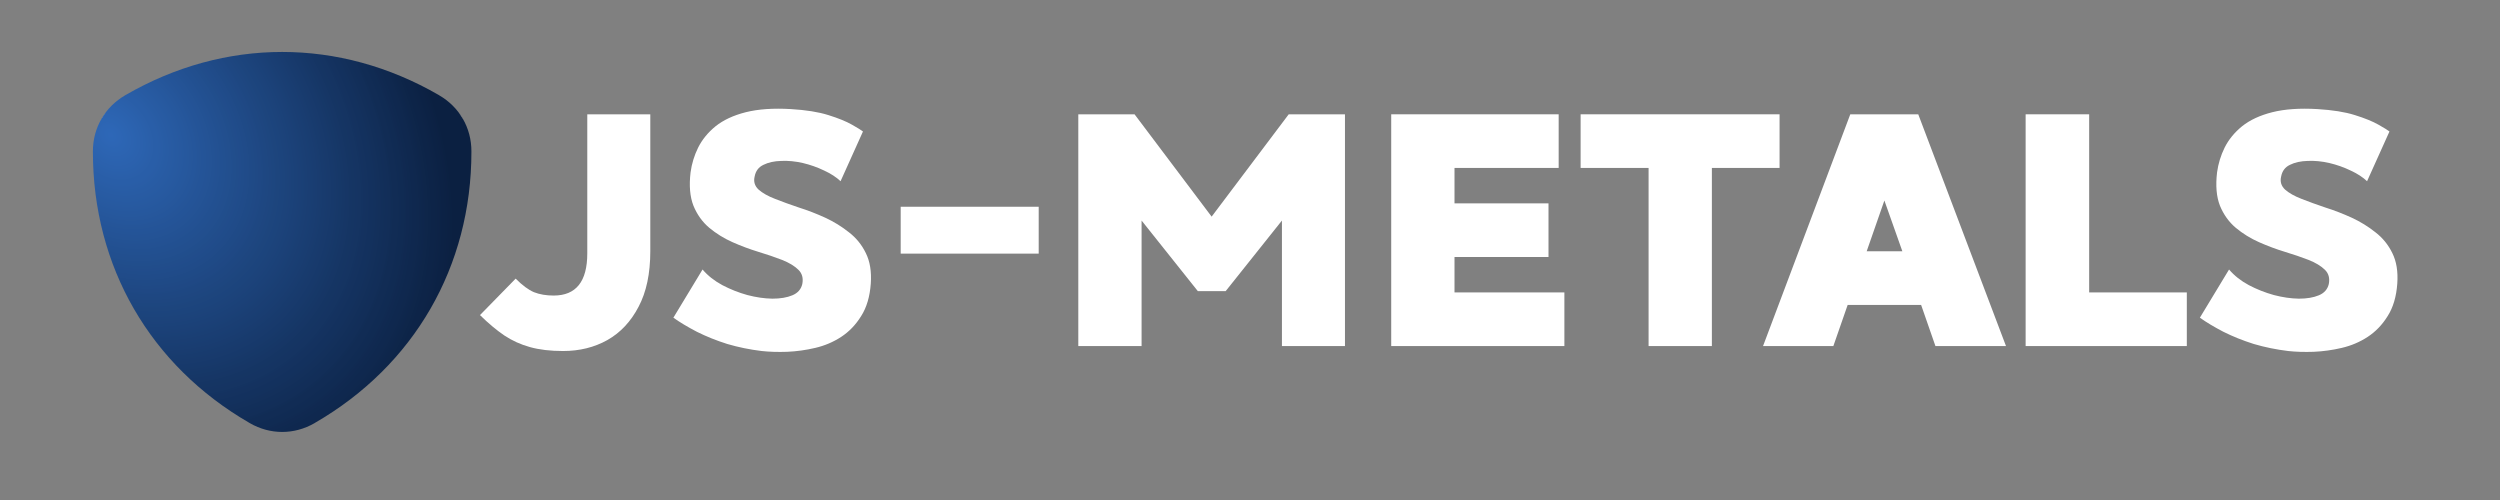
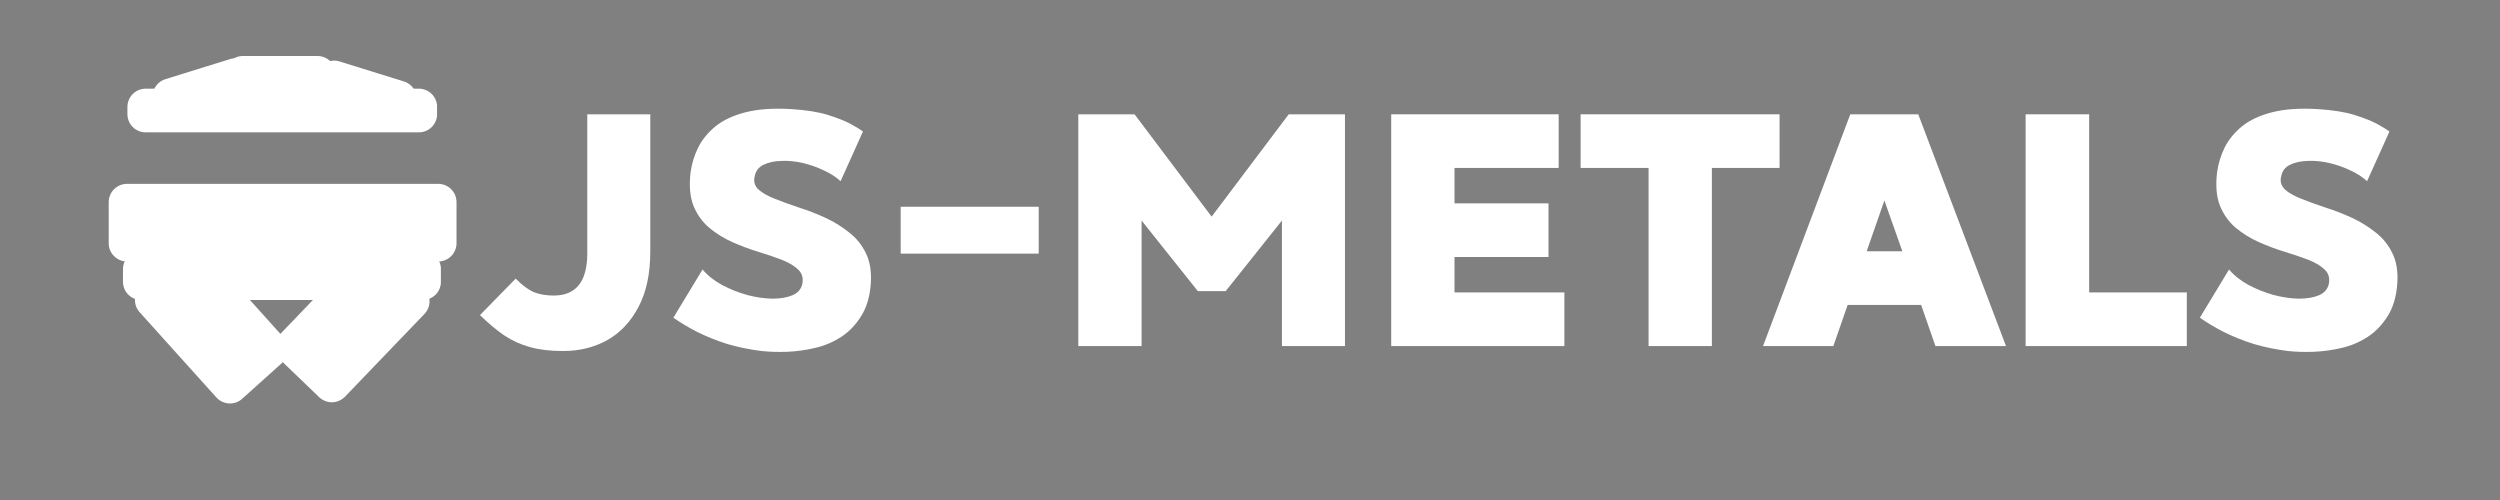
<svg xmlns="http://www.w3.org/2000/svg" width="200" zoomAndPan="magnify" viewBox="0 0 150 30" height="40" preserveAspectRatio="xMidYMid meet" version="1.0">
  <rect x="0" y="0" width="150" height="30" fill="#808080" stroke="none" />
  <defs>
    <g />
    <clipPath id="d61361a4e5">
      <path d="M 6.031 6.48 L 27.848 6.48 L 27.848 13.383 L 6.031 13.383 Z M 6.031 6.48 " clip-rule="nonzero" />
    </clipPath>
    <clipPath id="6acfc8e6d9">
-       <path d="M 7.129 6.48 L 26.742 6.48 C 27.035 6.48 27.312 6.594 27.52 6.801 C 27.727 7.008 27.84 7.285 27.84 7.574 L 27.84 12.285 C 27.84 12.578 27.727 12.855 27.52 13.062 C 27.312 13.266 27.035 13.383 26.742 13.383 L 7.129 13.383 C 6.836 13.383 6.559 13.266 6.352 13.062 C 6.145 12.855 6.031 12.578 6.031 12.285 L 6.031 7.574 C 6.031 7.285 6.145 7.008 6.352 6.801 C 6.559 6.594 6.836 6.48 7.129 6.48 Z M 7.129 6.48 " clip-rule="nonzero" />
-     </clipPath>
+       </clipPath>
    <clipPath id="2020d5f847">
      <path d="M 6.523 11.031 L 27.391 11.031 L 27.391 15.691 L 6.523 15.691 Z M 6.523 11.031 " clip-rule="nonzero" />
    </clipPath>
    <clipPath id="aa52bd3500">
      <path d="M 7.621 11.031 L 26.293 11.031 C 26.586 11.031 26.863 11.148 27.07 11.352 C 27.277 11.559 27.391 11.84 27.391 12.129 L 27.391 14.594 C 27.391 14.883 27.277 15.164 27.07 15.367 C 26.863 15.574 26.586 15.691 26.293 15.691 L 7.621 15.691 C 7.328 15.691 7.051 15.574 6.844 15.367 C 6.637 15.164 6.523 14.883 6.523 14.594 L 6.523 12.129 C 6.523 11.84 6.637 11.559 6.844 11.352 C 7.051 11.148 7.328 11.031 7.621 11.031 Z M 7.621 11.031 " clip-rule="nonzero" />
    </clipPath>
    <clipPath id="1e4b209d12">
      <path d="M 7.379 15.055 L 26.457 15.055 L 26.457 18 L 7.379 18 Z M 7.379 15.055 " clip-rule="nonzero" />
    </clipPath>
    <clipPath id="53927221b7">
      <path d="M 8.473 15.055 L 25.359 15.055 C 25.652 15.055 25.93 15.168 26.137 15.375 C 26.34 15.578 26.457 15.859 26.457 16.148 L 26.457 16.902 C 26.457 17.195 26.34 17.473 26.137 17.68 C 25.93 17.883 25.652 18 25.359 18 L 8.473 18 C 8.184 18 7.906 17.883 7.699 17.68 C 7.492 17.473 7.379 17.195 7.379 16.902 L 7.379 16.148 C 7.379 15.859 7.492 15.578 7.699 15.375 C 7.906 15.168 8.184 15.055 8.473 15.055 Z M 8.473 15.055 " clip-rule="nonzero" />
    </clipPath>
    <clipPath id="9129a471e8">
      <path d="M 14.125 17.789 L 19.809 17.789 L 19.809 25.152 L 14.125 25.152 Z M 14.125 17.789 " clip-rule="nonzero" />
    </clipPath>
    <clipPath id="e0d1ef78ad">
      <path d="M 15.223 17.789 L 18.711 17.789 C 19.004 17.789 19.281 17.902 19.488 18.109 C 19.691 18.316 19.809 18.594 19.809 18.883 L 19.809 24.055 C 19.809 24.348 19.691 24.625 19.488 24.832 C 19.281 25.039 19.004 25.152 18.711 25.152 L 15.223 25.152 C 14.93 25.152 14.652 25.039 14.445 24.832 C 14.238 24.625 14.125 24.348 14.125 24.055 L 14.125 18.883 C 14.125 18.594 14.238 18.316 14.445 18.109 C 14.652 17.902 14.93 17.789 15.223 17.789 Z M 15.223 17.789 " clip-rule="nonzero" />
    </clipPath>
    <clipPath id="6459b532fa">
      <path d="M 8.074 14.746 L 17.309 14.746 L 17.309 24.238 L 8.074 24.238 Z M 8.074 14.746 " clip-rule="nonzero" />
    </clipPath>
    <clipPath id="acab0e6df8">
      <path d="M 7.645 17.922 L 11.664 14.301 L 17.742 21.051 L 13.723 24.668 Z M 7.645 17.922 " clip-rule="nonzero" />
    </clipPath>
    <clipPath id="6719b44d14">
      <path d="M 8.461 17.188 L 10.848 15.035 C 11.062 14.84 11.348 14.742 11.637 14.754 C 11.93 14.77 12.203 14.902 12.398 15.117 L 17 20.227 C 17.195 20.445 17.297 20.727 17.281 21.02 C 17.266 21.309 17.137 21.582 16.922 21.777 L 14.531 23.926 C 14.316 24.121 14.031 24.223 13.742 24.207 C 13.449 24.191 13.18 24.062 12.984 23.848 L 8.379 18.734 C 8.184 18.52 8.082 18.234 8.098 17.945 C 8.113 17.656 8.242 17.383 8.461 17.188 Z M 8.461 17.188 " clip-rule="nonzero" />
    </clipPath>
    <clipPath id="8f832eb1ae">
      <path d="M 16.477 14.746 L 25.797 14.746 L 25.797 24.152 L 16.477 24.152 Z M 16.477 14.746 " clip-rule="nonzero" />
    </clipPath>
    <clipPath id="fa8c006a68">
      <path d="M 22.328 14.301 L 26.227 18.051 L 19.934 24.598 L 16.035 20.852 Z M 22.328 14.301 " clip-rule="nonzero" />
    </clipPath>
    <clipPath id="300daa0ced">
      <path d="M 23.117 15.062 L 25.434 17.289 C 25.645 17.492 25.766 17.766 25.773 18.059 C 25.777 18.348 25.668 18.629 25.465 18.84 L 20.699 23.801 C 20.496 24.008 20.219 24.129 19.93 24.137 C 19.641 24.141 19.359 24.031 19.148 23.828 L 16.832 21.602 C 16.621 21.402 16.5 21.125 16.496 20.832 C 16.488 20.543 16.598 20.262 16.801 20.051 L 21.566 15.094 C 21.77 14.883 22.047 14.762 22.336 14.758 C 22.629 14.75 22.91 14.859 23.117 15.062 Z M 23.117 15.062 " clip-rule="nonzero" />
    </clipPath>
    <clipPath id="13ce31f121">
      <path d="M 7.645 5.32 L 26.227 5.32 L 26.227 7.941 L 7.645 7.941 Z M 7.645 5.32 " clip-rule="nonzero" />
    </clipPath>
    <clipPath id="8592c54f8c">
      <path d="M 8.742 5.32 L 25.129 5.32 C 25.418 5.32 25.699 5.434 25.906 5.641 C 26.109 5.848 26.227 6.125 26.227 6.418 L 26.227 6.848 C 26.227 7.137 26.109 7.418 25.906 7.621 C 25.699 7.828 25.418 7.941 25.129 7.941 L 8.742 7.941 C 8.449 7.941 8.172 7.828 7.965 7.621 C 7.762 7.418 7.645 7.137 7.645 6.848 L 7.645 6.418 C 7.645 6.125 7.762 5.848 7.965 5.641 C 8.172 5.434 8.449 5.32 8.742 5.32 Z M 8.742 5.32 " clip-rule="nonzero" />
    </clipPath>
    <clipPath id="c0f5d2ec85">
      <path d="M 13.48 3.359 L 20.148 3.359 L 20.148 6.078 L 13.48 6.078 Z M 13.48 3.359 " clip-rule="nonzero" />
    </clipPath>
    <clipPath id="c28efd975a">
      <path d="M 14.578 3.359 L 19.047 3.359 C 19.34 3.359 19.617 3.477 19.824 3.68 C 20.027 3.887 20.145 4.164 20.145 4.457 L 20.145 4.98 C 20.145 5.273 20.027 5.551 19.824 5.758 C 19.617 5.965 19.34 6.078 19.047 6.078 L 14.578 6.078 C 14.289 6.078 14.008 5.965 13.805 5.758 C 13.598 5.551 13.48 5.273 13.48 4.98 L 13.48 4.457 C 13.48 4.164 13.598 3.887 13.805 3.68 C 14.008 3.477 14.289 3.359 14.578 3.359 Z M 14.578 3.359 " clip-rule="nonzero" />
    </clipPath>
    <clipPath id="069bab94ea">
      <path d="M 9.137 3.477 L 15.387 3.477 L 15.387 7.406 L 9.137 7.406 Z M 9.137 3.477 " clip-rule="nonzero" />
    </clipPath>
    <clipPath id="28e1ab6f6a">
      <path d="M 8.879 5.074 L 14.832 3.227 L 15.637 5.82 L 9.684 7.672 Z M 8.879 5.074 " clip-rule="nonzero" />
    </clipPath>
    <clipPath id="8eb0fe5759">
      <path d="M 9.926 4.75 L 13.781 3.551 C 14.059 3.465 14.359 3.492 14.617 3.629 C 14.875 3.766 15.066 3.996 15.156 4.273 L 15.309 4.773 C 15.398 5.055 15.367 5.355 15.234 5.609 C 15.098 5.867 14.867 6.062 14.59 6.148 L 10.73 7.348 C 10.453 7.434 10.152 7.406 9.895 7.27 C 9.637 7.133 9.445 6.902 9.359 6.625 L 9.203 6.121 C 9.117 5.844 9.145 5.543 9.281 5.285 C 9.414 5.027 9.648 4.836 9.926 4.75 Z M 9.926 4.75 " clip-rule="nonzero" />
    </clipPath>
    <clipPath id="df38de4351">
      <path d="M 18.801 3.621 L 25.023 3.621 L 25.023 7.547 L 18.801 7.547 Z M 18.801 3.621 " clip-rule="nonzero" />
    </clipPath>
    <clipPath id="4fd81d5e3e">
      <path d="M 19.332 3.359 L 25.285 5.215 L 24.477 7.809 L 18.523 5.957 Z M 19.332 3.359 " clip-rule="nonzero" />
    </clipPath>
    <clipPath id="6ee4382f3e">
      <path d="M 20.379 3.688 L 24.234 4.887 C 24.512 4.973 24.746 5.168 24.879 5.426 C 25.016 5.684 25.043 5.984 24.957 6.262 L 24.801 6.762 C 24.715 7.039 24.52 7.273 24.262 7.406 C 24.004 7.543 23.703 7.57 23.426 7.484 L 19.57 6.281 C 19.293 6.195 19.062 6 18.926 5.746 C 18.793 5.488 18.766 5.188 18.852 4.91 L 19.008 4.406 C 19.094 4.129 19.285 3.898 19.543 3.762 C 19.801 3.625 20.102 3.598 20.379 3.688 Z M 20.379 3.688 " clip-rule="nonzero" />
    </clipPath>
    <clipPath id="5a3d4a7c70">
      <path d="M 5.574 3.105 L 28.285 3.105 L 28.285 25.93 L 5.574 25.93 Z M 5.574 3.105 " clip-rule="nonzero" />
    </clipPath>
    <clipPath id="e663b42617">
-       <path d="M 17.027 7.934 L 14.5 7.934 C 14.125 7.934 13.812 8.164 13.707 8.523 L 13.504 9.227 L 16.648 9.227 Z M 24.109 9.371 L 23.891 9.371 L 23.922 9.262 L 24.633 9.262 L 24.66 9.758 L 24.977 9.262 L 25.133 9.262 L 24.941 9.938 L 24.824 9.938 L 24.945 9.5 L 24.672 9.938 L 24.562 9.938 L 24.539 9.477 L 24.41 9.938 L 24.289 9.938 L 24.449 9.371 L 24.23 9.371 L 24.07 9.938 L 23.949 9.938 Z M 15.871 17.672 C 15.992 17.633 16.129 17.602 16.254 17.602 C 16.523 17.602 16.629 17.746 16.559 17.992 L 16.344 18.711 C 16.25 18.711 16.156 18.711 16.062 18.711 L 16.281 17.969 C 16.312 17.863 16.289 17.82 16.176 17.82 C 16.098 17.82 16.012 17.84 15.938 17.863 C 15.934 17.906 15.926 17.949 15.914 17.988 L 15.699 18.711 C 15.605 18.707 15.512 18.711 15.418 18.711 L 15.637 17.965 C 15.645 17.941 15.668 17.859 15.645 17.84 C 15.629 17.824 15.582 17.82 15.562 17.82 C 15.48 17.82 15.379 17.855 15.301 17.883 L 15.055 18.711 C 14.961 18.711 14.867 18.711 14.773 18.711 L 15.094 17.617 L 15.281 17.617 C 15.316 17.617 15.344 17.637 15.352 17.664 C 15.449 17.629 15.555 17.602 15.656 17.602 C 15.738 17.602 15.816 17.617 15.871 17.672 Z M 16.941 18.254 C 16.891 18.43 16.93 18.504 17.125 18.504 C 17.293 18.504 17.461 18.492 17.629 18.473 L 17.578 18.672 C 17.418 18.711 17.25 18.723 17.082 18.723 C 16.746 18.723 16.57 18.559 16.668 18.23 L 16.715 18.062 C 16.805 17.77 17.062 17.605 17.383 17.605 C 17.711 17.605 17.879 17.777 17.785 18.086 L 17.738 18.254 Z M 18.121 17.824 L 17.965 17.824 L 18.008 17.617 L 18.184 17.617 C 18.242 17.438 18.293 17.375 18.535 17.375 L 18.469 17.617 L 18.75 17.617 L 18.691 17.832 L 18.402 17.832 L 18.219 18.445 C 18.211 18.477 18.203 18.516 18.266 18.516 L 18.492 18.512 L 18.434 18.707 C 18.363 18.715 18.289 18.723 18.215 18.723 C 17.984 18.723 17.875 18.656 17.945 18.426 Z M 19.254 18.656 C 19.148 18.695 19.043 18.723 18.934 18.723 C 18.695 18.723 18.543 18.617 18.617 18.375 L 18.621 18.352 C 18.707 18.062 19.016 18.023 19.293 18.023 L 19.426 18.023 L 19.441 17.98 C 19.48 17.844 19.445 17.82 19.301 17.82 C 19.152 17.82 19 17.832 18.852 17.84 L 18.902 17.633 C 19.012 17.613 19.195 17.605 19.344 17.605 C 19.629 17.605 19.801 17.715 19.715 18 L 19.504 18.711 L 19.328 18.711 C 19.289 18.711 19.258 18.688 19.254 18.656 Z M 20.027 18.711 L 19.75 18.711 L 20.184 17.242 C 20.277 17.246 20.371 17.246 20.465 17.242 Z M 21.227 18.426 C 21.156 18.656 20.914 18.723 20.688 18.723 C 20.535 18.723 20.395 18.703 20.246 18.68 L 20.301 18.48 C 20.441 18.496 20.586 18.508 20.727 18.508 C 20.82 18.508 20.922 18.504 20.949 18.406 C 20.953 18.398 20.953 18.391 20.953 18.383 C 20.945 18.352 20.871 18.309 20.844 18.297 L 20.652 18.184 C 20.531 18.113 20.441 18.02 20.484 17.879 C 20.551 17.652 20.781 17.605 21 17.605 C 21.148 17.605 21.293 17.621 21.441 17.641 L 21.375 17.84 C 21.238 17.832 21.098 17.82 20.961 17.82 C 20.887 17.82 20.785 17.816 20.758 17.898 C 20.746 17.941 20.824 17.98 20.852 17.996 L 21.043 18.105 C 21.18 18.18 21.273 18.27 21.227 18.426 Z M 17.512 18.055 C 17.555 17.898 17.523 17.824 17.34 17.824 C 17.164 17.824 17.059 17.902 17.004 18.055 Z M 19.301 18.449 L 19.371 18.219 L 19.258 18.219 C 19.168 18.219 19.004 18.219 18.941 18.293 C 18.918 18.312 18.906 18.344 18.898 18.371 L 18.891 18.395 C 18.859 18.5 18.906 18.512 19.008 18.512 C 19.113 18.512 19.207 18.484 19.301 18.449 Z M 25.582 6.965 L 25.609 6.98 C 26.379 7.426 26.82 8.188 26.82 9.078 L 26.82 9.109 C 26.82 15.465 23.672 20.922 18.168 24.102 L 18.141 24.117 C 17.371 24.562 16.488 24.562 15.719 24.117 L 15.695 24.102 C 13.852 23.039 12.273 21.719 10.988 20.195 C 12.594 20.164 13.707 19.723 14.125 18.215 C 14.25 17.766 14.375 17.32 14.496 16.883 L 18.32 16.883 C 19.719 16.879 22.094 16.602 22.551 14.961 C 22.719 14.348 22.68 13.75 21.41 13.16 L 19.426 12.234 C 19.047 12.062 18.824 11.945 18.879 11.754 C 18.98 11.383 19.379 11.246 20.203 11.23 L 22.707 11.23 C 23.102 11.23 23.43 10.984 23.535 10.605 L 23.723 9.938 L 20.113 9.938 C 18.535 9.938 16.211 10.008 15.715 11.789 C 15.52 12.488 15.953 13.078 16.695 13.426 L 18.766 14.395 C 19.25 14.625 19.414 14.77 19.352 14.996 C 19.262 15.32 19.035 15.574 17.973 15.59 L 14.852 15.59 L 15.484 13.289 C 15.098 12.828 14.914 12.242 15.098 11.594 C 15.316 10.801 15.801 10.281 16.418 9.938 L 11.555 9.938 L 11.793 10.637 C 11.914 10.996 12.242 11.23 12.617 11.23 L 12.93 11.23 L 10.961 18.25 C 10.844 18.676 10.73 18.82 10.496 18.871 C 10.215 18.93 9.941 18.816 9.781 18.578 C 8 15.848 7.039 12.617 7.039 9.109 L 7.039 9.078 C 7.039 8.188 7.48 7.426 8.254 6.98 C 8.262 6.977 8.27 6.969 8.277 6.965 C 13.781 3.785 20.082 3.785 25.582 6.965 Z M 26.316 5.695 L 26.34 5.711 C 27.566 6.418 28.285 7.664 28.285 9.078 L 28.285 9.109 C 28.285 15.988 24.855 21.93 18.898 25.371 L 18.875 25.387 C 17.652 26.094 16.211 26.094 14.988 25.387 C 14.977 25.383 14.969 25.375 14.961 25.371 C 9.004 21.93 5.574 15.988 5.574 9.109 L 5.574 9.078 C 5.574 7.664 6.297 6.418 7.52 5.711 L 7.547 5.695 C 13.5 2.258 20.359 2.258 26.316 5.695 Z M 25.938 6.348 C 25.949 6.355 25.957 6.359 25.965 6.363 C 26.957 6.938 27.531 7.934 27.531 9.078 L 27.531 9.109 C 27.531 15.719 24.246 21.414 18.523 24.719 L 18.496 24.734 C 17.508 25.305 16.355 25.305 15.363 24.734 L 15.34 24.719 C 9.613 21.414 6.328 15.719 6.328 9.109 L 6.328 9.078 C 6.328 7.934 6.906 6.938 7.898 6.363 L 7.922 6.348 C 13.645 3.043 20.215 3.043 25.938 6.348 " clip-rule="evenodd" />
-     </clipPath>
+       </clipPath>
    <clipPath id="44f7779e2d">
      <path d="M 18.855 -8.293 L -5.848 12.531 L 15.004 37.289 L 39.707 16.465 Z M 18.855 -8.293 " clip-rule="nonzero" />
    </clipPath>
    <radialGradient gradientTransform="matrix(0.727, 0.863, -0.667, 0.562, 98.133, 145.831)" gradientUnits="userSpaceOnUse" r="21.03" cx="-145.588" id="112d79c7fc" cy="-21.509" fx="-145.588" fy="-21.509">
      <stop stop-opacity="1" stop-color="rgb(17.999%, 40.604%, 72.003%)" offset="0" />
      <stop stop-opacity="1" stop-color="rgb(17.813%, 40.404%, 71.617%)" offset="0.008" />
      <stop stop-opacity="1" stop-color="rgb(17.613%, 40.399%, 71.413%)" offset="0.012" />
      <stop stop-opacity="1" stop-color="rgb(17.599%, 40.222%, 71.399%)" offset="0.016" />
      <stop stop-opacity="1" stop-color="rgb(17.599%, 40.022%, 71.199%)" offset="0.02" />
      <stop stop-opacity="1" stop-color="rgb(17.599%, 39.999%, 70.982%)" offset="0.023" />
      <stop stop-opacity="1" stop-color="rgb(17.599%, 39.987%, 70.782%)" offset="0.027" />
      <stop stop-opacity="1" stop-color="rgb(17.593%, 39.787%, 70.592%)" offset="0.031" />
      <stop stop-opacity="1" stop-color="rgb(17.442%, 39.6%, 70.392%)" offset="0.035" />
      <stop stop-opacity="1" stop-color="rgb(17.299%, 39.6%, 70.2%)" offset="0.039" />
      <stop stop-opacity="1" stop-color="rgb(17.299%, 39.6%, 70.006%)" offset="0.043" />
      <stop stop-opacity="1" stop-color="rgb(17.299%, 39.41%, 69.806%)" offset="0.047" />
      <stop stop-opacity="1" stop-color="rgb(17.299%, 39.211%, 69.615%)" offset="0.051" />
      <stop stop-opacity="1" stop-color="rgb(17.299%, 39.2%, 69.414%)" offset="0.055" />
      <stop stop-opacity="1" stop-color="rgb(17.299%, 39.024%, 69.223%)" offset="0.059" />
      <stop stop-opacity="1" stop-color="rgb(17.279%, 38.823%, 69.023%)" offset="0.062" />
      <stop stop-opacity="1" stop-color="rgb(17.079%, 38.799%, 68.983%)" offset="0.066" />
      <stop stop-opacity="1" stop-color="rgb(16.899%, 38.788%, 68.784%)" offset="0.07" />
      <stop stop-opacity="1" stop-color="rgb(16.899%, 38.588%, 68.593%)" offset="0.074" />
      <stop stop-opacity="1" stop-color="rgb(16.899%, 38.399%, 68.393%)" offset="0.078" />
      <stop stop-opacity="1" stop-color="rgb(16.899%, 38.399%, 68.199%)" offset="0.082" />
      <stop stop-opacity="1" stop-color="rgb(16.899%, 38.206%, 68.007%)" offset="0.086" />
      <stop stop-opacity="1" stop-color="rgb(16.899%, 38.007%, 67.807%)" offset="0.09" />
      <stop stop-opacity="1" stop-color="rgb(16.716%, 37.999%, 67.662%)" offset="0.094" />
      <stop stop-opacity="1" stop-color="rgb(16.516%, 37.999%, 67.511%)" offset="0.098" />
      <stop stop-opacity="1" stop-color="rgb(16.499%, 37.799%, 67.299%)" offset="0.102" />
      <stop stop-opacity="1" stop-color="rgb(16.499%, 37.599%, 67.081%)" offset="0.105" />
      <stop stop-opacity="1" stop-color="rgb(16.499%, 37.589%, 66.881%)" offset="0.109" />
      <stop stop-opacity="1" stop-color="rgb(16.499%, 37.437%, 66.69%)" offset="0.113" />
      <stop stop-opacity="1" stop-color="rgb(16.495%, 37.299%, 66.49%)" offset="0.117" />
      <stop stop-opacity="1" stop-color="rgb(16.295%, 37.108%, 66.109%)" offset="0.121" />
      <stop stop-opacity="1" stop-color="rgb(16.1%, 36.908%, 65.909%)" offset="0.133" />
      <stop stop-opacity="1" stop-color="rgb(16.1%, 36.899%, 65.718%)" offset="0.137" />
      <stop stop-opacity="1" stop-color="rgb(16.1%, 36.722%, 65.518%)" offset="0.141" />
      <stop stop-opacity="1" stop-color="rgb(16.1%, 36.522%, 65.298%)" offset="0.145" />
      <stop stop-opacity="1" stop-color="rgb(16.081%, 36.499%, 65.082%)" offset="0.148" />
      <stop stop-opacity="1" stop-color="rgb(15.881%, 36.487%, 64.882%)" offset="0.152" />
      <stop stop-opacity="1" stop-color="rgb(15.7%, 36.287%, 64.691%)" offset="0.156" />
      <stop stop-opacity="1" stop-color="rgb(15.7%, 36.099%, 64.491%)" offset="0.16" />
      <stop stop-opacity="1" stop-color="rgb(15.7%, 36.099%, 64.299%)" offset="0.164" />
      <stop stop-opacity="1" stop-color="rgb(15.7%, 35.905%, 64.105%)" offset="0.168" />
      <stop stop-opacity="1" stop-color="rgb(15.7%, 35.706%, 63.905%)" offset="0.172" />
      <stop stop-opacity="1" stop-color="rgb(15.7%, 35.699%, 63.715%)" offset="0.176" />
      <stop stop-opacity="1" stop-color="rgb(15.52%, 35.699%, 63.515%)" offset="0.18" />
      <stop stop-opacity="1" stop-color="rgb(15.32%, 35.524%, 63.499%)" offset="0.184" />
      <stop stop-opacity="1" stop-color="rgb(15.3%, 35.324%, 63.3%)" offset="0.188" />
      <stop stop-opacity="1" stop-color="rgb(15.3%, 35.3%, 63.083%)" offset="0.191" />
      <stop stop-opacity="1" stop-color="rgb(15.3%, 35.287%, 62.883%)" offset="0.195" />
      <stop stop-opacity="1" stop-color="rgb(15.3%, 35.088%, 62.694%)" offset="0.199" />
      <stop stop-opacity="1" stop-color="rgb(15.297%, 34.9%, 62.544%)" offset="0.203" />
      <stop stop-opacity="1" stop-color="rgb(15.1%, 34.9%, 62.399%)" offset="0.207" />
      <stop stop-opacity="1" stop-color="rgb(14.902%, 34.708%, 62.207%)" offset="0.211" />
      <stop stop-opacity="1" stop-color="rgb(14.899%, 34.506%, 62.007%)" offset="0.215" />
      <stop stop-opacity="1" stop-color="rgb(14.899%, 34.499%, 61.816%)" offset="0.219" />
      <stop stop-opacity="1" stop-color="rgb(14.899%, 34.499%, 61.617%)" offset="0.223" />
      <stop stop-opacity="1" stop-color="rgb(14.899%, 34.299%, 61.4%)" offset="0.227" />
      <stop stop-opacity="1" stop-color="rgb(14.899%, 34.099%, 61.18%)" offset="0.23" />
      <stop stop-opacity="1" stop-color="rgb(14.885%, 34.085%, 60.98%)" offset="0.234" />
      <stop stop-opacity="1" stop-color="rgb(14.685%, 33.885%, 60.799%)" offset="0.238" />
      <stop stop-opacity="1" stop-color="rgb(14.499%, 33.699%, 60.794%)" offset="0.242" />
      <stop stop-opacity="1" stop-color="rgb(14.499%, 33.699%, 60.594%)" offset="0.246" />
      <stop stop-opacity="1" stop-color="rgb(14.499%, 33.504%, 60.204%)" offset="0.25" />
      <stop stop-opacity="1" stop-color="rgb(14.499%, 33.304%, 59.908%)" offset="0.254" />
      <stop stop-opacity="1" stop-color="rgb(14.407%, 33.208%, 59.703%)" offset="0.258" />
      <stop stop-opacity="1" stop-color="rgb(14.207%, 33.008%, 59.5%)" offset="0.266" />
      <stop stop-opacity="1" stop-color="rgb(14.099%, 32.89%, 59.293%)" offset="0.273" />
      <stop stop-opacity="1" stop-color="rgb(14.099%, 32.69%, 58.987%)" offset="0.277" />
      <stop stop-opacity="1" stop-color="rgb(14.099%, 32.5%, 58.597%)" offset="0.285" />
      <stop stop-opacity="1" stop-color="rgb(13.904%, 32.353%, 58.206%)" offset="0.293" />
      <stop stop-opacity="1" stop-color="rgb(13.704%, 32.013%, 57.816%)" offset="0.301" />
      <stop stop-opacity="1" stop-color="rgb(13.689%, 31.799%, 57.449%)" offset="0.309" />
      <stop stop-opacity="1" stop-color="rgb(13.489%, 31.589%, 57.083%)" offset="0.316" />
      <stop stop-opacity="1" stop-color="rgb(13.3%, 31.398%, 56.693%)" offset="0.324" />
      <stop stop-opacity="1" stop-color="rgb(13.3%, 31.203%, 56.302%)" offset="0.332" />
      <stop stop-opacity="1" stop-color="rgb(13.3%, 31.003%, 55.911%)" offset="0.34" />
      <stop stop-opacity="1" stop-color="rgb(13.197%, 30.898%, 55.606%)" offset="0.348" />
      <stop stop-opacity="1" stop-color="rgb(12.997%, 30.698%, 55.386%)" offset="0.352" />
      <stop stop-opacity="1" stop-color="rgb(12.9%, 30.592%, 55.081%)" offset="0.355" />
      <stop stop-opacity="1" stop-color="rgb(12.9%, 30.389%, 54.692%)" offset="0.363" />
      <stop stop-opacity="1" stop-color="rgb(12.9%, 29.999%, 54.5%)" offset="0.371" />
      <stop stop-opacity="1" stop-color="rgb(12.706%, 29.8%, 54.306%)" offset="0.379" />
      <stop stop-opacity="1" stop-color="rgb(12.506%, 29.61%, 53.918%)" offset="0.387" />
      <stop stop-opacity="1" stop-color="rgb(12.5%, 29.41%, 53.613%)" offset="0.395" />
      <stop stop-opacity="1" stop-color="rgb(12.492%, 29.39%, 53.392%)" offset="0.398" />
      <stop stop-opacity="1" stop-color="rgb(12.343%, 29.19%, 53.087%)" offset="0.402" />
      <stop stop-opacity="1" stop-color="rgb(12.199%, 28.999%, 52.696%)" offset="0.41" />
      <stop stop-opacity="1" stop-color="rgb(12.199%, 28.804%, 52.354%)" offset="0.418" />
      <stop stop-opacity="1" stop-color="rgb(12.199%, 28.415%, 52.013%)" offset="0.426" />
      <stop stop-opacity="1" stop-color="rgb(12.099%, 28.209%, 51.709%)" offset="0.434" />
      <stop stop-opacity="1" stop-color="rgb(11.899%, 28.189%, 51.489%)" offset="0.438" />
      <stop stop-opacity="1" stop-color="rgb(11.8%, 27.989%, 51.184%)" offset="0.441" />
      <stop stop-opacity="1" stop-color="rgb(11.8%, 27.798%, 50.793%)" offset="0.449" />
      <stop stop-opacity="1" stop-color="rgb(11.8%, 27.652%, 50.403%)" offset="0.457" />
      <stop stop-opacity="1" stop-color="rgb(11.607%, 27.502%, 50.012%)" offset="0.465" />
      <stop stop-opacity="1" stop-color="rgb(11.407%, 27.397%, 49.706%)" offset="0.473" />
      <stop stop-opacity="1" stop-color="rgb(11.4%, 27.197%, 49.486%)" offset="0.477" />
      <stop stop-opacity="1" stop-color="rgb(11.392%, 27.092%, 49.187%)" offset="0.48" />
      <stop stop-opacity="1" stop-color="rgb(11.191%, 26.892%, 48.996%)" offset="0.488" />
      <stop stop-opacity="1" stop-color="rgb(10.999%, 26.7%, 48.799%)" offset="0.496" />
      <stop stop-opacity="1" stop-color="rgb(10.999%, 26.509%, 48.41%)" offset="0.504" />
      <stop stop-opacity="1" stop-color="rgb(10.999%, 26.308%, 48.209%)" offset="0.508" />
      <stop stop-opacity="1" stop-color="rgb(10.999%, 26.299%, 48.018%)" offset="0.512" />
      <stop stop-opacity="1" stop-color="rgb(10.999%, 26.122%, 47.818%)" offset="0.516" />
      <stop stop-opacity="1" stop-color="rgb(10.977%, 25.922%, 47.783%)" offset="0.52" />
      <stop stop-opacity="1" stop-color="rgb(10.777%, 25.899%, 47.632%)" offset="0.523" />
      <stop stop-opacity="1" stop-color="rgb(10.599%, 25.887%, 47.487%)" offset="0.527" />
      <stop stop-opacity="1" stop-color="rgb(10.599%, 25.687%, 47.287%)" offset="0.531" />
      <stop stop-opacity="1" stop-color="rgb(10.599%, 25.499%, 47.096%)" offset="0.535" />
      <stop stop-opacity="1" stop-color="rgb(10.599%, 25.499%, 46.898%)" offset="0.539" />
      <stop stop-opacity="1" stop-color="rgb(10.599%, 25.305%, 46.701%)" offset="0.543" />
      <stop stop-opacity="1" stop-color="rgb(10.599%, 25.105%, 46.51%)" offset="0.547" />
      <stop stop-opacity="1" stop-color="rgb(10.414%, 25.099%, 46.31%)" offset="0.551" />
      <stop stop-opacity="1" stop-color="rgb(10.214%, 25.099%, 46.12%)" offset="0.555" />
      <stop stop-opacity="1" stop-color="rgb(10.199%, 24.924%, 45.92%)" offset="0.559" />
      <stop stop-opacity="1" stop-color="rgb(10.199%, 24.724%, 45.699%)" offset="0.562" />
      <stop stop-opacity="1" stop-color="rgb(10.199%, 24.683%, 45.483%)" offset="0.566" />
      <stop stop-opacity="1" stop-color="rgb(10.199%, 24.483%, 45.284%)" offset="0.57" />
      <stop stop-opacity="1" stop-color="rgb(10.193%, 24.3%, 45.099%)" offset="0.574" />
      <stop stop-opacity="1" stop-color="rgb(9.993%, 24.3%, 45.097%)" offset="0.578" />
      <stop stop-opacity="1" stop-color="rgb(9.799%, 24.3%, 44.901%)" offset="0.582" />
      <stop stop-opacity="1" stop-color="rgb(9.799%, 24.107%, 44.702%)" offset="0.586" />
      <stop stop-opacity="1" stop-color="rgb(9.799%, 23.907%, 44.511%)" offset="0.59" />
      <stop stop-opacity="1" stop-color="rgb(9.799%, 23.9%, 44.312%)" offset="0.594" />
      <stop stop-opacity="1" stop-color="rgb(9.799%, 23.721%, 44.121%)" offset="0.598" />
      <stop stop-opacity="1" stop-color="rgb(9.799%, 23.52%, 43.896%)" offset="0.602" />
      <stop stop-opacity="1" stop-color="rgb(9.779%, 23.499%, 43.675%)" offset="0.605" />
      <stop stop-opacity="1" stop-color="rgb(9.579%, 23.485%, 43.484%)" offset="0.609" />
      <stop stop-opacity="1" stop-color="rgb(9.399%, 23.285%, 43.285%)" offset="0.613" />
      <stop stop-opacity="1" stop-color="rgb(9.399%, 23.099%, 43.094%)" offset="0.617" />
      <stop stop-opacity="1" stop-color="rgb(9.399%, 23.099%, 42.894%)" offset="0.621" />
      <stop stop-opacity="1" stop-color="rgb(9.399%, 22.903%, 42.699%)" offset="0.625" />
      <stop stop-opacity="1" stop-color="rgb(9.399%, 22.704%, 42.554%)" offset="0.629" />
      <stop stop-opacity="1" stop-color="rgb(9.21%, 22.557%, 42.216%)" offset="0.637" />
      <stop stop-opacity="1" stop-color="rgb(9.01%, 22.408%, 41.913%)" offset="0.645" />
      <stop stop-opacity="1" stop-color="rgb(9%, 22.391%, 41.692%)" offset="0.648" />
      <stop stop-opacity="1" stop-color="rgb(8.995%, 22.189%, 41.386%)" offset="0.652" />
      <stop stop-opacity="1" stop-color="rgb(8.797%, 21.999%, 40.996%)" offset="0.66" />
      <stop stop-opacity="1" stop-color="rgb(8.6%, 21.803%, 40.605%)" offset="0.668" />
      <stop stop-opacity="1" stop-color="rgb(8.6%, 21.414%, 40.215%)" offset="0.676" />
      <stop stop-opacity="1" stop-color="rgb(8.6%, 21.208%, 39.909%)" offset="0.684" />
      <stop stop-opacity="1" stop-color="rgb(8.589%, 21.188%, 39.688%)" offset="0.688" />
      <stop stop-opacity="1" stop-color="rgb(8.388%, 20.988%, 39.383%)" offset="0.691" />
      <stop stop-opacity="1" stop-color="rgb(8.199%, 20.798%, 38.992%)" offset="0.699" />
      <stop stop-opacity="1" stop-color="rgb(8.199%, 20.602%, 38.799%)" offset="0.707" />
      <stop stop-opacity="1" stop-color="rgb(8.199%, 20.403%, 38.608%)" offset="0.715" />
      <stop stop-opacity="1" stop-color="rgb(8.096%, 20.297%, 38.306%)" offset="0.723" />
      <stop stop-opacity="1" stop-color="rgb(7.896%, 20.085%, 38.086%)" offset="0.727" />
      <stop stop-opacity="1" stop-color="rgb(7.799%, 19.788%, 37.782%)" offset="0.73" />
      <stop stop-opacity="1" stop-color="rgb(7.797%, 19.597%, 37.44%)" offset="0.738" />
      <stop stop-opacity="1" stop-color="rgb(7.649%, 19.398%, 37.099%)" offset="0.746" />
      <stop stop-opacity="1" stop-color="rgb(7.501%, 19.2%, 36.9%)" offset="0.754" />
      <stop stop-opacity="1" stop-color="rgb(7.5%, 19.199%, 36.713%)" offset="0.758" />
      <stop stop-opacity="1" stop-color="rgb(7.5%, 19.199%, 36.513%)" offset="0.762" />
      <stop stop-opacity="1" stop-color="rgb(7.5%, 19.022%, 36.322%)" offset="0.766" />
      <stop stop-opacity="1" stop-color="rgb(7.5%, 18.822%, 36.101%)" offset="0.77" />
      <stop stop-opacity="1" stop-color="rgb(7.5%, 18.799%, 35.876%)" offset="0.773" />
      <stop stop-opacity="1" stop-color="rgb(7.486%, 18.787%, 35.686%)" offset="0.777" />
      <stop stop-opacity="1" stop-color="rgb(7.286%, 18.587%, 35.486%)" offset="0.781" />
      <stop stop-opacity="1" stop-color="rgb(7.1%, 18.399%, 35.297%)" offset="0.785" />
      <stop stop-opacity="1" stop-color="rgb(7.1%, 18.399%, 35.098%)" offset="0.789" />
      <stop stop-opacity="1" stop-color="rgb(7.1%, 18.205%, 34.901%)" offset="0.793" />
      <stop stop-opacity="1" stop-color="rgb(7.1%, 18.005%, 34.9%)" offset="0.797" />
      <stop stop-opacity="1" stop-color="rgb(7.1%, 17.999%, 34.715%)" offset="0.801" />
      <stop stop-opacity="1" stop-color="rgb(7.1%, 17.999%, 34.514%)" offset="0.805" />
      <stop stop-opacity="1" stop-color="rgb(6.924%, 17.824%, 34.323%)" offset="0.809" />
      <stop stop-opacity="1" stop-color="rgb(6.723%, 17.616%, 33.914%)" offset="0.812" />
      <stop stop-opacity="1" stop-color="rgb(6.699%, 17.441%, 33.488%)" offset="0.816" />
      <stop stop-opacity="1" stop-color="rgb(6.697%, 17.297%, 33.298%)" offset="0.824" />
      <stop stop-opacity="1" stop-color="rgb(6.502%, 17.102%, 33.102%)" offset="0.832" />
      <stop stop-opacity="1" stop-color="rgb(6.302%, 16.902%, 32.712%)" offset="0.84" />
      <stop stop-opacity="1" stop-color="rgb(6.299%, 16.797%, 32.431%)" offset="0.848" />
      <stop stop-opacity="1" stop-color="rgb(6.299%, 16.586%, 32.262%)" offset="0.852" />
      <stop stop-opacity="1" stop-color="rgb(6.291%, 16.287%, 31.981%)" offset="0.855" />
      <stop stop-opacity="1" stop-color="rgb(6.091%, 16.096%, 31.59%)" offset="0.863" />
      <stop stop-opacity="1" stop-color="rgb(5.899%, 15.9%, 31.2%)" offset="0.871" />
      <stop stop-opacity="1" stop-color="rgb(5.899%, 15.701%, 31.001%)" offset="0.879" />
      <stop stop-opacity="1" stop-color="rgb(5.899%, 15.7%, 30.814%)" offset="0.883" />
      <stop stop-opacity="1" stop-color="rgb(5.899%, 15.7%, 30.614%)" offset="0.887" />
      <stop stop-opacity="1" stop-color="rgb(5.899%, 15.523%, 30.423%)" offset="0.891" />
      <stop stop-opacity="1" stop-color="rgb(5.699%, 15.323%, 30.2%)" offset="0.895" />
      <stop stop-opacity="1" stop-color="rgb(5.499%, 15.282%, 29.977%)" offset="0.898" />
      <stop stop-opacity="1" stop-color="rgb(5.499%, 15.082%, 29.787%)" offset="0.902" />
      <stop stop-opacity="1" stop-color="rgb(5.499%, 14.899%, 29.582%)" offset="0.906" />
      <stop stop-opacity="1" stop-color="rgb(5.499%, 14.899%, 29.196%)" offset="0.91" />
      <stop stop-opacity="1" stop-color="rgb(5.304%, 14.703%, 28.806%)" offset="0.918" />
      <stop stop-opacity="1" stop-color="rgb(5.104%, 14.314%, 28.415%)" offset="0.926" />
      <stop stop-opacity="1" stop-color="rgb(5.099%, 14.108%, 28.189%)" offset="0.934" />
      <stop stop-opacity="1" stop-color="rgb(5.099%, 14.084%, 27.979%)" offset="0.941" />
      <stop stop-opacity="1" stop-color="rgb(5.099%, 13.884%, 27.791%)" offset="0.945" />
      <stop stop-opacity="1" stop-color="rgb(5.093%, 13.699%, 27.641%)" offset="0.949" />
      <stop stop-opacity="1" stop-color="rgb(4.893%, 13.698%, 27.498%)" offset="0.953" />
      <stop stop-opacity="1" stop-color="rgb(4.7%, 13.503%, 27.303%)" offset="0.957" />
      <stop stop-opacity="1" stop-color="rgb(4.7%, 13.303%, 26.912%)" offset="0.965" />
      <stop stop-opacity="1" stop-color="rgb(4.7%, 13.121%, 26.707%)" offset="0.973" />
      <stop stop-opacity="1" stop-color="rgb(4.688%, 12.921%, 26.488%)" offset="0.977" />
      <stop stop-opacity="1" stop-color="rgb(4.578%, 12.9%, 26.178%)" offset="0.98" />
      <stop stop-opacity="1" stop-color="rgb(4.39%, 12.885%, 25.975%)" offset="0.984" />
      <stop stop-opacity="1" stop-color="rgb(4.3%, 12.685%, 25.685%)" offset="0.988" />
      <stop stop-opacity="1" stop-color="rgb(4.3%, 12.5%, 25.499%)" offset="1" />
    </radialGradient>
  </defs>
  <g fill="#ffffff" fill-opacity="1">
    <g transform="translate(28.596, 20.764)">
      <g>
        <path d="M 6.641 -13.906 L 10.422 -13.906 L 10.422 -5.688 C 10.422 -4.352 10.188 -3.242 9.719 -2.359 C 9.258 -1.473 8.633 -0.805 7.844 -0.359 C 7.062 0.078 6.176 0.297 5.188 0.297 C 4.426 0.297 3.766 0.219 3.203 0.062 C 2.641 -0.094 2.125 -0.328 1.656 -0.641 C 1.188 -0.961 0.703 -1.367 0.203 -1.859 L 2.344 -4.047 C 2.738 -3.648 3.102 -3.379 3.438 -3.234 C 3.781 -3.098 4.176 -3.031 4.625 -3.031 C 5.969 -3.031 6.641 -3.875 6.641 -5.562 C 6.641 -5.844 6.641 -6.234 6.641 -6.734 C 6.641 -7.242 6.641 -7.812 6.641 -8.438 C 6.641 -9.07 6.641 -9.707 6.641 -10.344 C 6.641 -10.988 6.641 -11.578 6.641 -12.109 C 6.641 -12.648 6.641 -13.082 6.641 -13.406 C 6.641 -13.738 6.641 -13.906 6.641 -13.906 Z M 6.641 -13.906 " />
      </g>
    </g>
  </g>
  <g fill="#ffffff" fill-opacity="1">
    <g transform="translate(39.809, 20.764)">
      <g>
        <path d="M 5.469 -10.172 C 5.395 -9.867 5.473 -9.609 5.703 -9.391 C 5.941 -9.18 6.273 -8.992 6.703 -8.828 C 7.129 -8.66 7.602 -8.488 8.125 -8.312 C 8.656 -8.145 9.18 -7.941 9.703 -7.703 C 10.223 -7.461 10.695 -7.172 11.125 -6.828 C 11.562 -6.492 11.898 -6.078 12.141 -5.578 C 12.391 -5.078 12.488 -4.469 12.438 -3.75 C 12.383 -2.969 12.191 -2.316 11.859 -1.797 C 11.535 -1.273 11.133 -0.859 10.656 -0.547 C 10.188 -0.242 9.672 -0.023 9.109 0.109 C 8.547 0.242 7.984 0.32 7.422 0.344 C 6.867 0.363 6.359 0.348 5.891 0.297 C 5.18 0.211 4.492 0.07 3.828 -0.125 C 3.172 -0.332 2.562 -0.578 2 -0.859 C 1.445 -1.148 0.977 -1.43 0.594 -1.703 L 2.344 -4.594 C 2.656 -4.227 3.051 -3.914 3.531 -3.656 C 4.008 -3.406 4.508 -3.207 5.031 -3.062 C 5.551 -2.926 6.051 -2.852 6.531 -2.844 C 7.008 -2.844 7.41 -2.91 7.734 -3.047 C 8.055 -3.18 8.254 -3.406 8.328 -3.719 C 8.398 -4.07 8.32 -4.359 8.094 -4.578 C 7.863 -4.805 7.535 -5.004 7.109 -5.172 C 6.68 -5.336 6.207 -5.5 5.688 -5.656 C 5.176 -5.812 4.66 -6.004 4.141 -6.234 C 3.629 -6.461 3.164 -6.75 2.75 -7.094 C 2.332 -7.445 2.016 -7.891 1.797 -8.422 C 1.586 -8.961 1.531 -9.629 1.625 -10.422 C 1.695 -10.941 1.848 -11.438 2.078 -11.906 C 2.316 -12.383 2.664 -12.812 3.125 -13.188 C 3.594 -13.562 4.195 -13.844 4.938 -14.031 C 5.688 -14.219 6.586 -14.281 7.641 -14.219 C 8.547 -14.164 9.297 -14.047 9.891 -13.859 C 10.492 -13.672 10.969 -13.477 11.312 -13.281 C 11.664 -13.082 11.883 -12.945 11.969 -12.875 L 10.625 -9.891 C 10.375 -10.129 10.047 -10.344 9.641 -10.531 C 9.234 -10.727 8.805 -10.879 8.359 -10.984 C 7.91 -11.086 7.477 -11.129 7.062 -11.109 C 6.645 -11.098 6.289 -11.02 6 -10.875 C 5.707 -10.738 5.531 -10.504 5.469 -10.172 Z M 5.469 -10.172 " />
      </g>
    </g>
  </g>
  <g fill="#ffffff" fill-opacity="1">
    <g transform="translate(52.65, 20.764)">
      <g>
        <path d="M 9.672 -8.359 L 9.672 -5.547 L 1.391 -5.547 L 1.391 -8.359 Z M 9.672 -8.359 " />
      </g>
    </g>
  </g>
  <g fill="#ffffff" fill-opacity="1">
    <g transform="translate(63.307, 20.764)">
      <g>
        <path d="M 14.016 -13.906 L 17.391 -13.906 L 17.391 0 L 13.609 0 L 13.609 -7.531 L 10.234 -3.297 L 8.562 -3.297 L 5.188 -7.531 L 5.188 0 L 1.391 0 L 1.391 -13.906 L 4.766 -13.906 L 9.391 -7.766 Z M 14.016 -13.906 " />
      </g>
    </g>
  </g>
  <g fill="#ffffff" fill-opacity="1">
    <g transform="translate(82.082, 20.764)">
      <g>
        <path d="M 5.188 -3.219 L 11.781 -3.219 L 11.781 0 L 1.391 0 L 1.391 -13.906 L 11.438 -13.906 L 11.438 -10.688 L 5.188 -10.688 L 5.188 -8.562 L 10.828 -8.562 L 10.828 -5.344 L 5.188 -5.344 Z M 5.188 -3.219 " />
      </g>
    </g>
  </g>
  <g fill="#ffffff" fill-opacity="1">
    <g transform="translate(94.446, 20.764)">
      <g>
        <path d="M 12.328 -13.906 L 12.328 -10.688 L 8.266 -10.688 L 8.266 0 L 4.469 0 L 4.469 -10.688 L 0.391 -10.688 L 0.391 -13.906 Z M 12.328 -13.906 " />
      </g>
    </g>
  </g>
  <g fill="#ffffff" fill-opacity="1">
    <g transform="translate(105.579, 20.764)">
      <g>
        <path d="M 10.547 0 L 9.688 -2.469 L 5.281 -2.469 L 4.422 0 L 0.203 0 L 5.438 -13.906 L 9.516 -13.906 L 14.781 0 Z M 6.422 -5.688 L 8.562 -5.688 L 7.484 -8.734 Z M 6.422 -5.688 " />
      </g>
    </g>
  </g>
  <g fill="#ffffff" fill-opacity="1">
    <g transform="translate(120.147, 20.764)">
      <g>
        <path d="M 5.203 -3.219 L 11.062 -3.219 L 11.062 0 L 1.391 0 L 1.391 -13.906 L 5.203 -13.906 Z M 5.203 -3.219 " />
      </g>
    </g>
  </g>
  <g fill="#ffffff" fill-opacity="1">
    <g transform="translate(131.399, 20.764)">
      <g>
        <path d="M 5.469 -10.172 C 5.395 -9.867 5.473 -9.609 5.703 -9.391 C 5.941 -9.18 6.273 -8.992 6.703 -8.828 C 7.129 -8.66 7.602 -8.488 8.125 -8.312 C 8.656 -8.145 9.18 -7.941 9.703 -7.703 C 10.223 -7.461 10.695 -7.172 11.125 -6.828 C 11.562 -6.492 11.898 -6.078 12.141 -5.578 C 12.391 -5.078 12.488 -4.469 12.438 -3.75 C 12.383 -2.969 12.191 -2.316 11.859 -1.797 C 11.535 -1.273 11.133 -0.859 10.656 -0.547 C 10.188 -0.242 9.672 -0.023 9.109 0.109 C 8.547 0.242 7.984 0.32 7.422 0.344 C 6.867 0.363 6.359 0.348 5.891 0.297 C 5.18 0.211 4.492 0.07 3.828 -0.125 C 3.172 -0.332 2.562 -0.578 2 -0.859 C 1.445 -1.148 0.977 -1.43 0.594 -1.703 L 2.344 -4.594 C 2.656 -4.227 3.051 -3.914 3.531 -3.656 C 4.008 -3.406 4.508 -3.207 5.031 -3.062 C 5.551 -2.926 6.051 -2.852 6.531 -2.844 C 7.008 -2.844 7.41 -2.91 7.734 -3.047 C 8.055 -3.18 8.254 -3.406 8.328 -3.719 C 8.398 -4.07 8.32 -4.359 8.094 -4.578 C 7.863 -4.805 7.535 -5.004 7.109 -5.172 C 6.68 -5.336 6.207 -5.5 5.688 -5.656 C 5.176 -5.812 4.66 -6.004 4.141 -6.234 C 3.629 -6.461 3.164 -6.75 2.75 -7.094 C 2.332 -7.445 2.016 -7.891 1.797 -8.422 C 1.586 -8.961 1.531 -9.629 1.625 -10.422 C 1.695 -10.941 1.848 -11.438 2.078 -11.906 C 2.316 -12.383 2.664 -12.812 3.125 -13.188 C 3.594 -13.562 4.195 -13.844 4.938 -14.031 C 5.688 -14.219 6.586 -14.281 7.641 -14.219 C 8.547 -14.164 9.297 -14.047 9.891 -13.859 C 10.492 -13.672 10.969 -13.477 11.312 -13.281 C 11.664 -13.082 11.883 -12.945 11.969 -12.875 L 10.625 -9.891 C 10.375 -10.129 10.047 -10.344 9.641 -10.531 C 9.234 -10.727 8.805 -10.879 8.359 -10.984 C 7.91 -11.086 7.477 -11.129 7.062 -11.109 C 6.645 -11.098 6.289 -11.02 6 -10.875 C 5.707 -10.738 5.531 -10.504 5.469 -10.172 Z M 5.469 -10.172 " />
      </g>
    </g>
  </g>
  <g clip-path="url(#d61361a4e5)">
    <g clip-path="url(#6acfc8e6d9)">
      <path fill="#ffffff" d="M 6.031 6.48 L 27.848 6.48 L 27.848 13.383 L 6.031 13.383 Z M 6.031 6.48 " fill-opacity="1" fill-rule="nonzero" />
    </g>
  </g>
  <g clip-path="url(#2020d5f847)">
    <g clip-path="url(#aa52bd3500)">
      <path fill="#ffffff" d="M 6.523 11.031 L 27.391 11.031 L 27.391 15.691 L 6.523 15.691 Z M 6.523 11.031 " fill-opacity="1" fill-rule="nonzero" />
    </g>
  </g>
  <g clip-path="url(#1e4b209d12)">
    <g clip-path="url(#53927221b7)">
      <path fill="#ffffff" d="M 7.379 15.055 L 26.453 15.055 L 26.453 18 L 7.379 18 Z M 7.379 15.055 " fill-opacity="1" fill-rule="nonzero" />
    </g>
  </g>
  <g clip-path="url(#9129a471e8)">
    <g clip-path="url(#e0d1ef78ad)">
-       <path fill="#ffffff" d="M 14.125 17.789 L 19.809 17.789 L 19.809 25.16 L 14.125 25.16 Z M 14.125 17.789 " fill-opacity="1" fill-rule="nonzero" />
-     </g>
+       </g>
  </g>
  <g clip-path="url(#6459b532fa)">
    <g clip-path="url(#acab0e6df8)">
      <g clip-path="url(#6719b44d14)">
        <path fill="#ffffff" d="M 7.645 17.922 L 11.664 14.301 L 17.742 21.051 L 13.723 24.668 Z M 7.645 17.922 " fill-opacity="1" fill-rule="nonzero" />
      </g>
    </g>
  </g>
  <g clip-path="url(#8f832eb1ae)">
    <g clip-path="url(#fa8c006a68)">
      <g clip-path="url(#300daa0ced)">
        <path fill="#ffffff" d="M 22.328 14.301 L 26.227 18.051 L 19.934 24.598 L 16.035 20.852 Z M 22.328 14.301 " fill-opacity="1" fill-rule="nonzero" />
      </g>
    </g>
  </g>
  <g clip-path="url(#13ce31f121)">
    <g clip-path="url(#8592c54f8c)">
      <path fill="#ffffff" d="M 7.645 5.32 L 26.223 5.32 L 26.223 7.941 L 7.645 7.941 Z M 7.645 5.32 " fill-opacity="1" fill-rule="nonzero" />
    </g>
  </g>
  <g clip-path="url(#c0f5d2ec85)">
    <g clip-path="url(#c28efd975a)">
      <path fill="#ffffff" d="M 13.48 3.359 L 20.141 3.359 L 20.141 6.078 L 13.48 6.078 Z M 13.48 3.359 " fill-opacity="1" fill-rule="nonzero" />
    </g>
  </g>
  <g clip-path="url(#069bab94ea)">
    <g clip-path="url(#28e1ab6f6a)">
      <g clip-path="url(#8eb0fe5759)">
        <path fill="#ffffff" d="M 8.879 5.074 L 14.832 3.227 L 15.637 5.82 L 9.684 7.672 Z M 8.879 5.074 " fill-opacity="1" fill-rule="nonzero" />
      </g>
    </g>
  </g>
  <g clip-path="url(#df38de4351)">
    <g clip-path="url(#4fd81d5e3e)">
      <g clip-path="url(#6ee4382f3e)">
        <path fill="#ffffff" d="M 19.332 3.359 L 25.285 5.215 L 24.477 7.809 L 18.523 5.957 Z M 19.332 3.359 " fill-opacity="1" fill-rule="nonzero" />
      </g>
    </g>
  </g>
  <g clip-path="url(#5a3d4a7c70)">
    <g clip-path="url(#e663b42617)">
      <g clip-path="url(#44f7779e2d)">
        <path fill="url(#112d79c7fc)" d="M 18.855 -8.09 L -5.668 12.578 L 15.004 37.121 L 39.527 16.453 Z M 18.855 -8.09 " fill-rule="nonzero" />
      </g>
    </g>
  </g>
</svg>